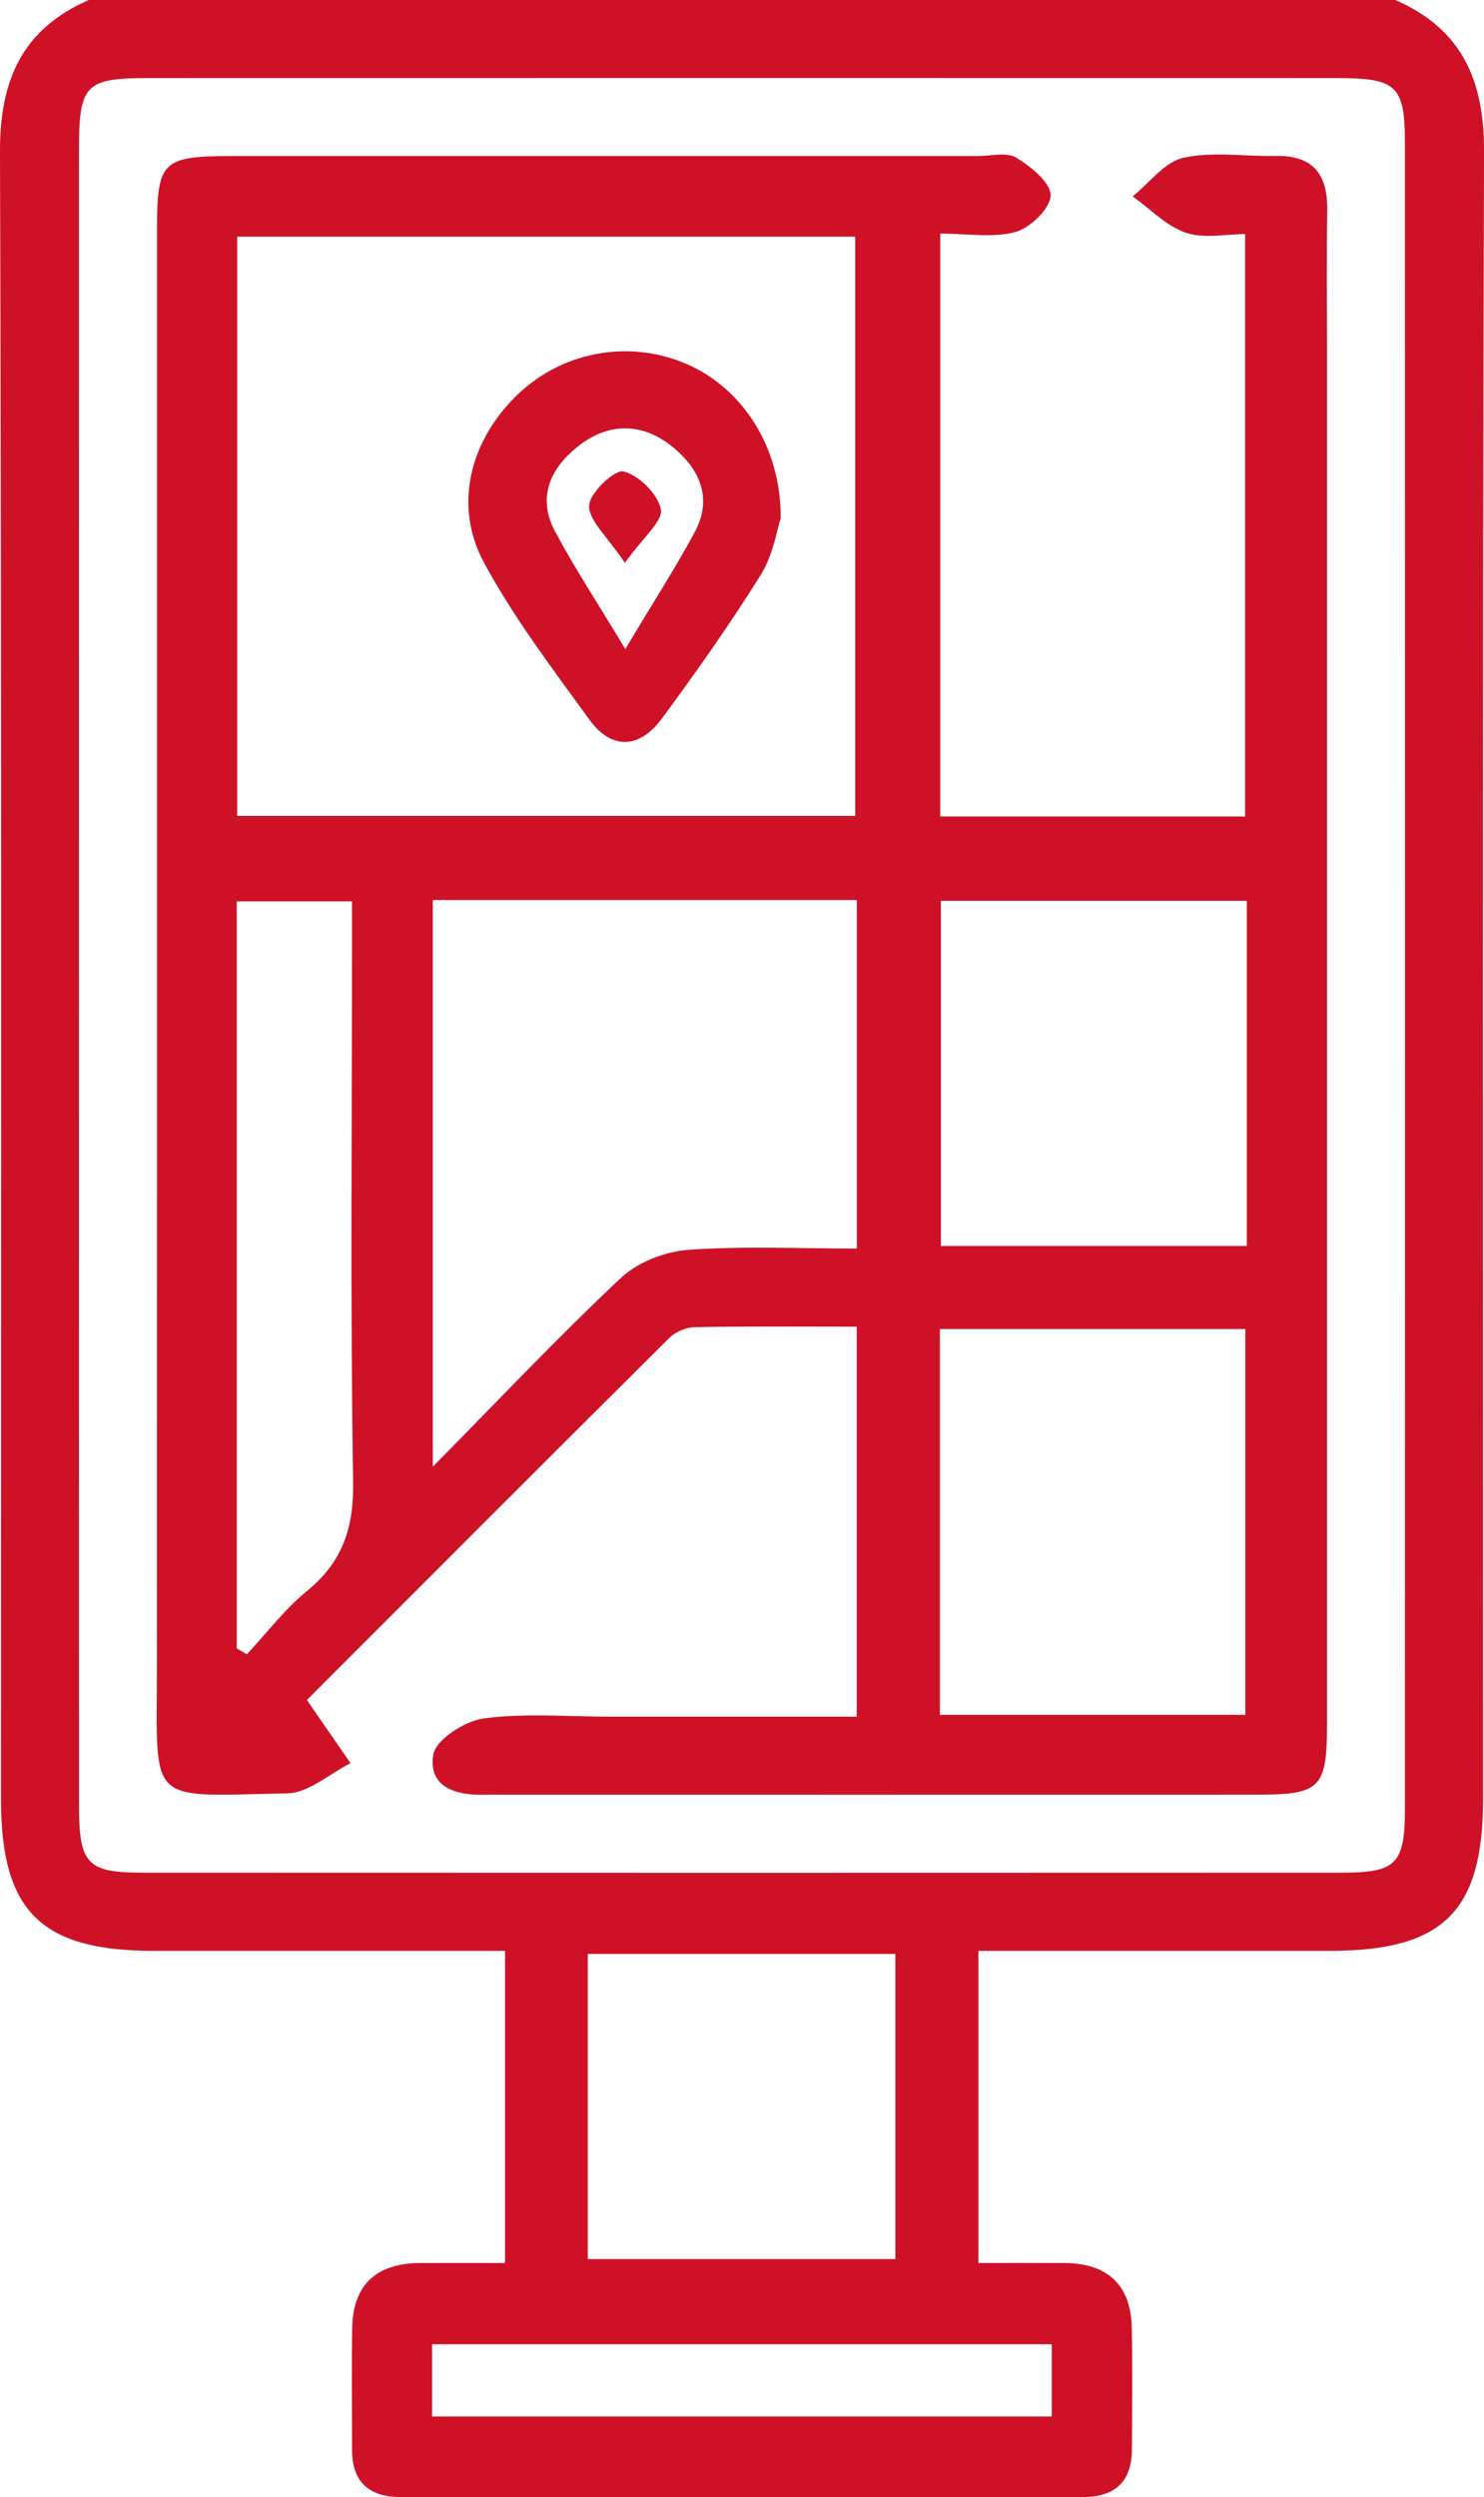
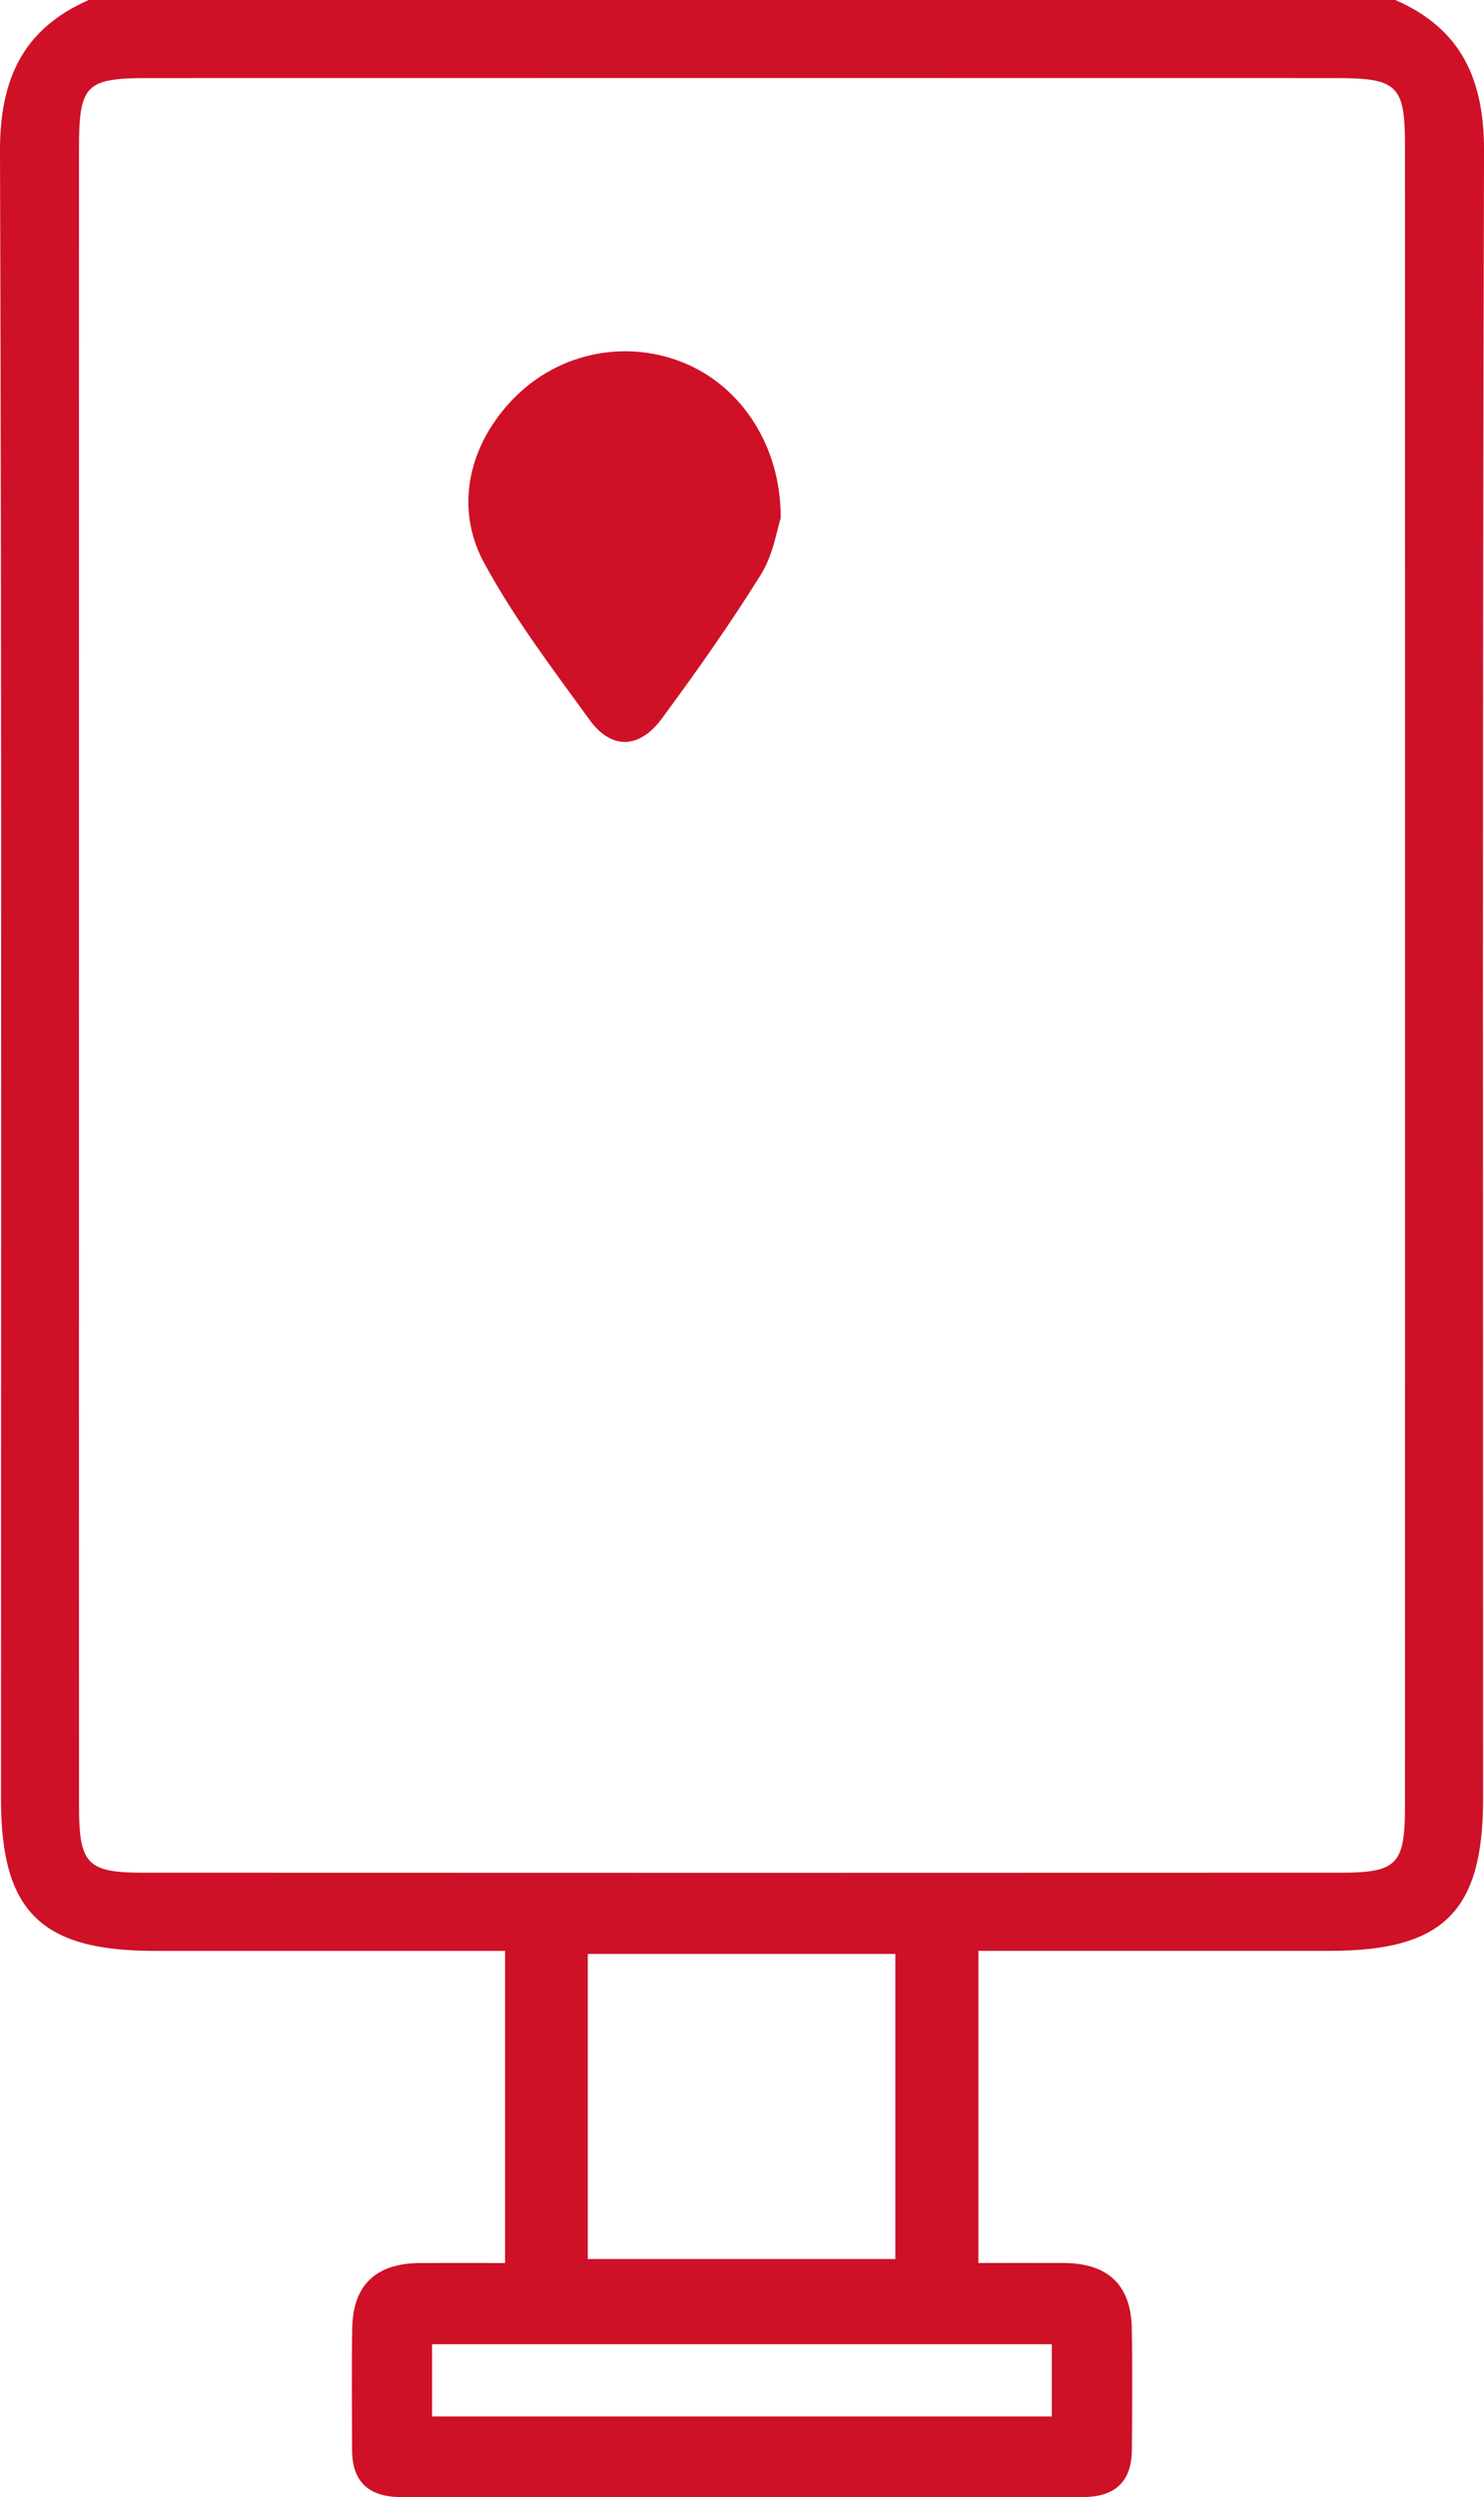
<svg xmlns="http://www.w3.org/2000/svg" id="Camada_2" data-name="Camada 2" viewBox="0 0 508.91 856">
  <defs>
    <style>
      .cls-1 {
        fill: #CE1126;
        stroke-width: 0px;
      }
    </style>
  </defs>
  <g id="Camada_1-2" data-name="Camada 1">
    <g>
      <path class="cls-1" d="M478.5,0c22.75,9.92,30.49,27.36,30.42,51.89-.59,188.29-.31,376.58-.33,564.87,0,38.48-13.63,51.98-52.4,52-39.95.02-79.91,0-120.66,0v107.01c9.73,0,19.51-.03,29.28,0,14.78.06,23.02,7.23,23.31,22.26.27,13.92.12,27.85.04,41.78-.06,11.02-5.92,16.19-16.75,16.19-77.99-.01-155.98,0-233.97,0-10.8,0-16.69-5.07-16.7-16.19-.01-13.93-.2-27.86.05-41.78.27-15.05,8.52-22.19,23.3-22.25,9.37-.04,18.74,0,29.11,0v-107.01c-40.54,0-80.49.02-120.44,0-38.72-.02-52.42-13.58-52.42-51.97C.33,428.49.61,240.2,0,51.91-.08,27.33,7.73,9.96,30.43,0h448.07ZM27.08,335.13c0,94.68-.03,189.35.02,284.03.01,19.79,2.81,22.8,21.77,22.81,137,.06,274.01.06,411.01,0,19.18,0,21.93-2.88,21.93-22.63.04-189.91.04-379.82,0-569.73,0-20.29-2.66-22.84-23.42-22.84-135.89-.03-271.78-.03-407.67,0-21.42,0-23.62,2.3-23.63,24.33-.03,94.68-.01,189.35-.01,284.03ZM201.57,774.41h105.48v-104.59h-105.48v104.59ZM360.71,803.62h-212.55v24.77h212.55v-24.77Z" />
-       <path class="cls-1" d="M293.8,588.51v-133.72c-18.97,0-37.2-.16-55.42.16-2.98.05-6.67,1.53-8.77,3.62-42.6,42.32-85.01,84.82-124.37,124.2,5.81,8.4,10.39,15.03,14.98,21.66-7.22,3.61-14.38,10.2-21.67,10.34-48.53.94-44.75,4.62-44.74-42.87.06-164.32.02-328.64.03-492.96,0-23.76,1.72-25.43,25.89-25.44,85.22-.02,170.45,0,255.67,0,4.45,0,9.86-1.44,13.14.56,5,3.05,11.84,8.59,11.75,12.95-.09,4.44-6.96,11.1-12.05,12.51-7.7,2.13-16.43.56-25.81.56v199.84h104.56V80.24c-6.52,0-14.07,1.68-20.32-.46-6.71-2.29-12.21-8.16-18.23-12.46,5.74-4.6,10.9-11.79,17.34-13.22,10.09-2.24,21.04-.41,31.62-.64,12.9-.28,17.94,6.31,17.75,18.62-.26,16.71-.06,33.42-.06,50.13,0,155.96,0,311.93,0,467.89,0,23.07-2,25.13-24.55,25.13-86.34.03-172.67.01-259.01.01-1.67,0-3.34-.05-5.01,0-9.92.32-19.78-2.4-17.93-13.72.84-5.15,10.83-11.58,17.33-12.44,14.23-1.89,28.89-.59,43.37-.59,27.75,0,55.51,0,84.52,0ZM81.34,279.71h211.93V81.13H81.34v198.58ZM293.84,308.53h-145.42v194.27c23.15-23.45,43.23-44.77,64.56-64.76,5.76-5.4,15.11-9.01,23.08-9.58,19.15-1.37,38.46-.44,57.78-.44v-119.48ZM427.07,587.86v-132.26h-104.75v132.26h104.75ZM427.58,308.8h-104.93v118.33h104.93v-118.33ZM81.18,565.06l3.48,2.05c6.79-7.27,12.9-15.39,20.54-21.63,12.2-9.96,16.16-21.6,15.9-37.47-.98-60.6-.39-121.22-.39-181.83v-17.2h-39.53v256.09Z" />
-       <path class="cls-1" d="M267.72,177.68c-1.27,3.8-2.53,12.47-6.78,19.29-10.56,16.95-22.13,33.31-33.99,49.39-7.52,10.19-17.12,10.96-24.81.36-12.7-17.5-25.92-34.9-36.16-53.83-10.45-19.34-4.95-41.1,10.55-56.68,15.43-15.51,38.59-20.07,58.65-11.55,19.15,8.14,32.72,28.36,32.54,53.03ZM214.44,222.51c9.79-16.37,17.26-27.94,23.78-40.03,6.32-11.71,1.71-21.76-7.65-29.35-10.23-8.29-21.76-8.38-32.12-.3-9.48,7.39-14.42,17.44-8.19,29.18,6.63,12.47,14.44,24.32,24.18,40.49Z" />
+       <path class="cls-1" d="M267.72,177.68c-1.27,3.8-2.53,12.47-6.78,19.29-10.56,16.95-22.13,33.31-33.99,49.39-7.52,10.19-17.12,10.96-24.81.36-12.7-17.5-25.92-34.9-36.16-53.83-10.45-19.34-4.95-41.1,10.55-56.68,15.43-15.51,38.59-20.07,58.65-11.55,19.15,8.14,32.72,28.36,32.54,53.03ZM214.44,222.51Z" />
      <path class="cls-1" d="M214.3,192.95c-6.13-9.17-12.41-14.48-12.27-19.61.12-4.32,8.75-12.48,11.8-11.72,5.29,1.32,11.73,7.72,12.81,12.98.81,3.96-6.03,9.48-12.34,18.35Z" />
    </g>
  </g>
</svg>